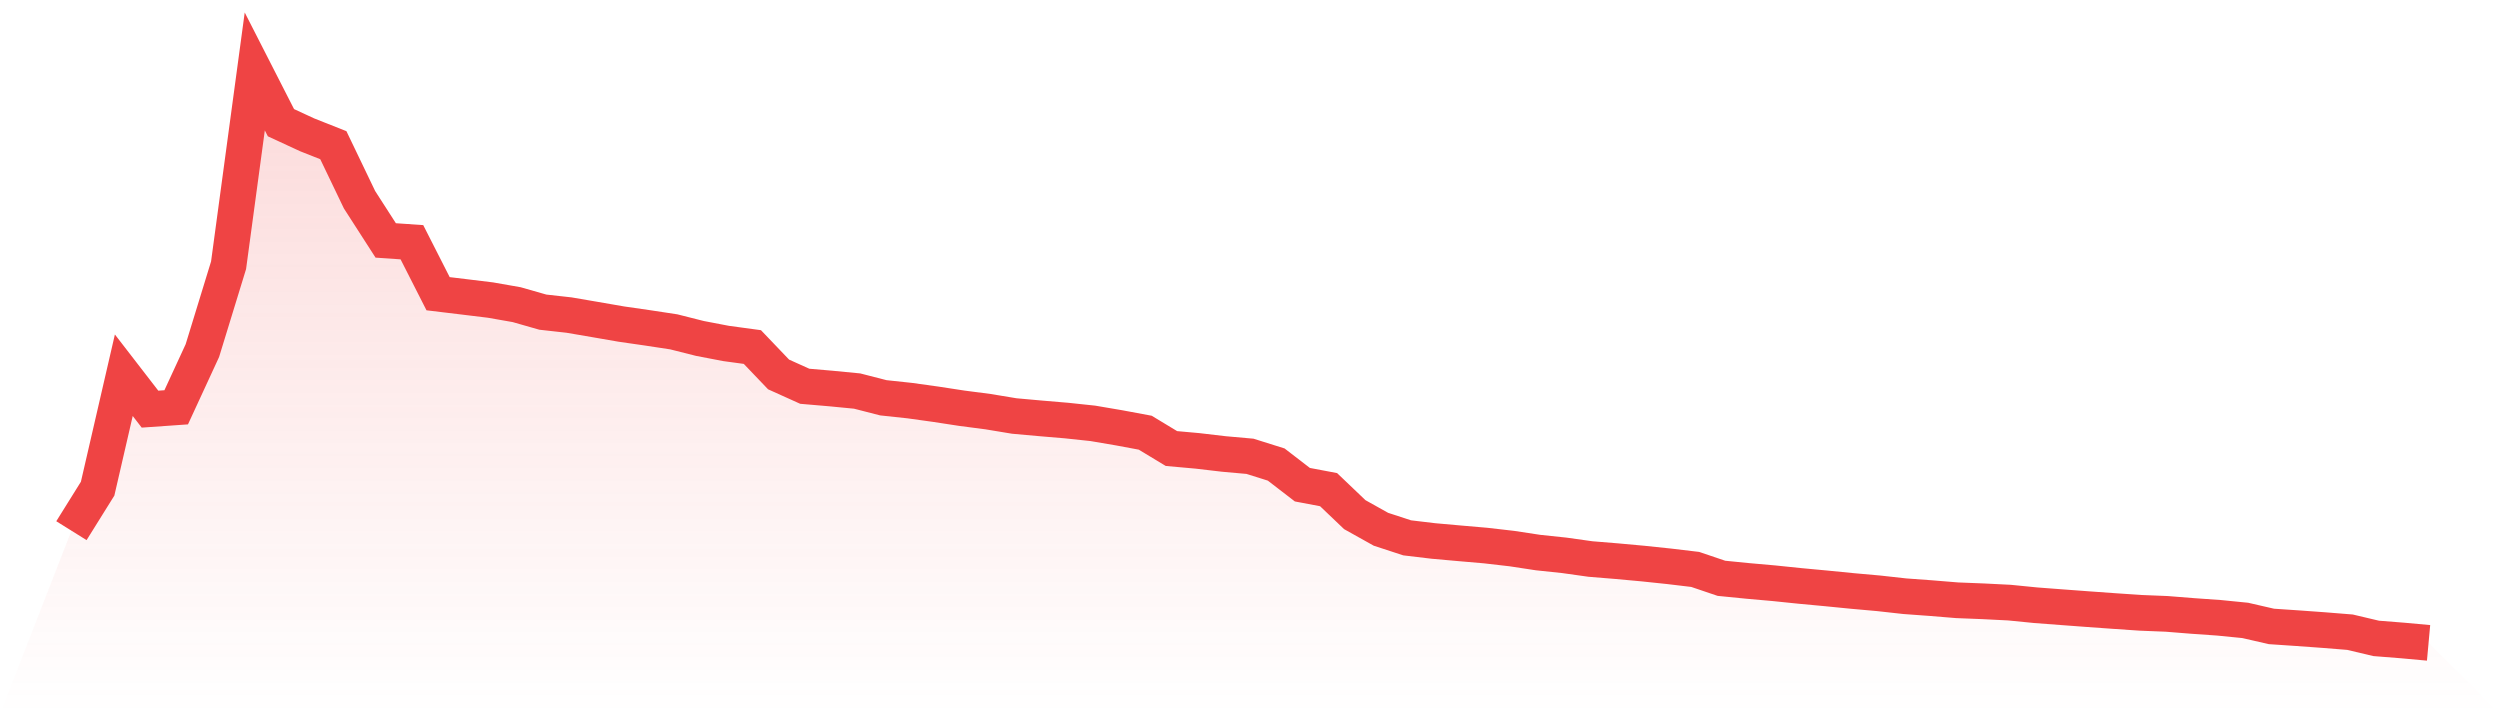
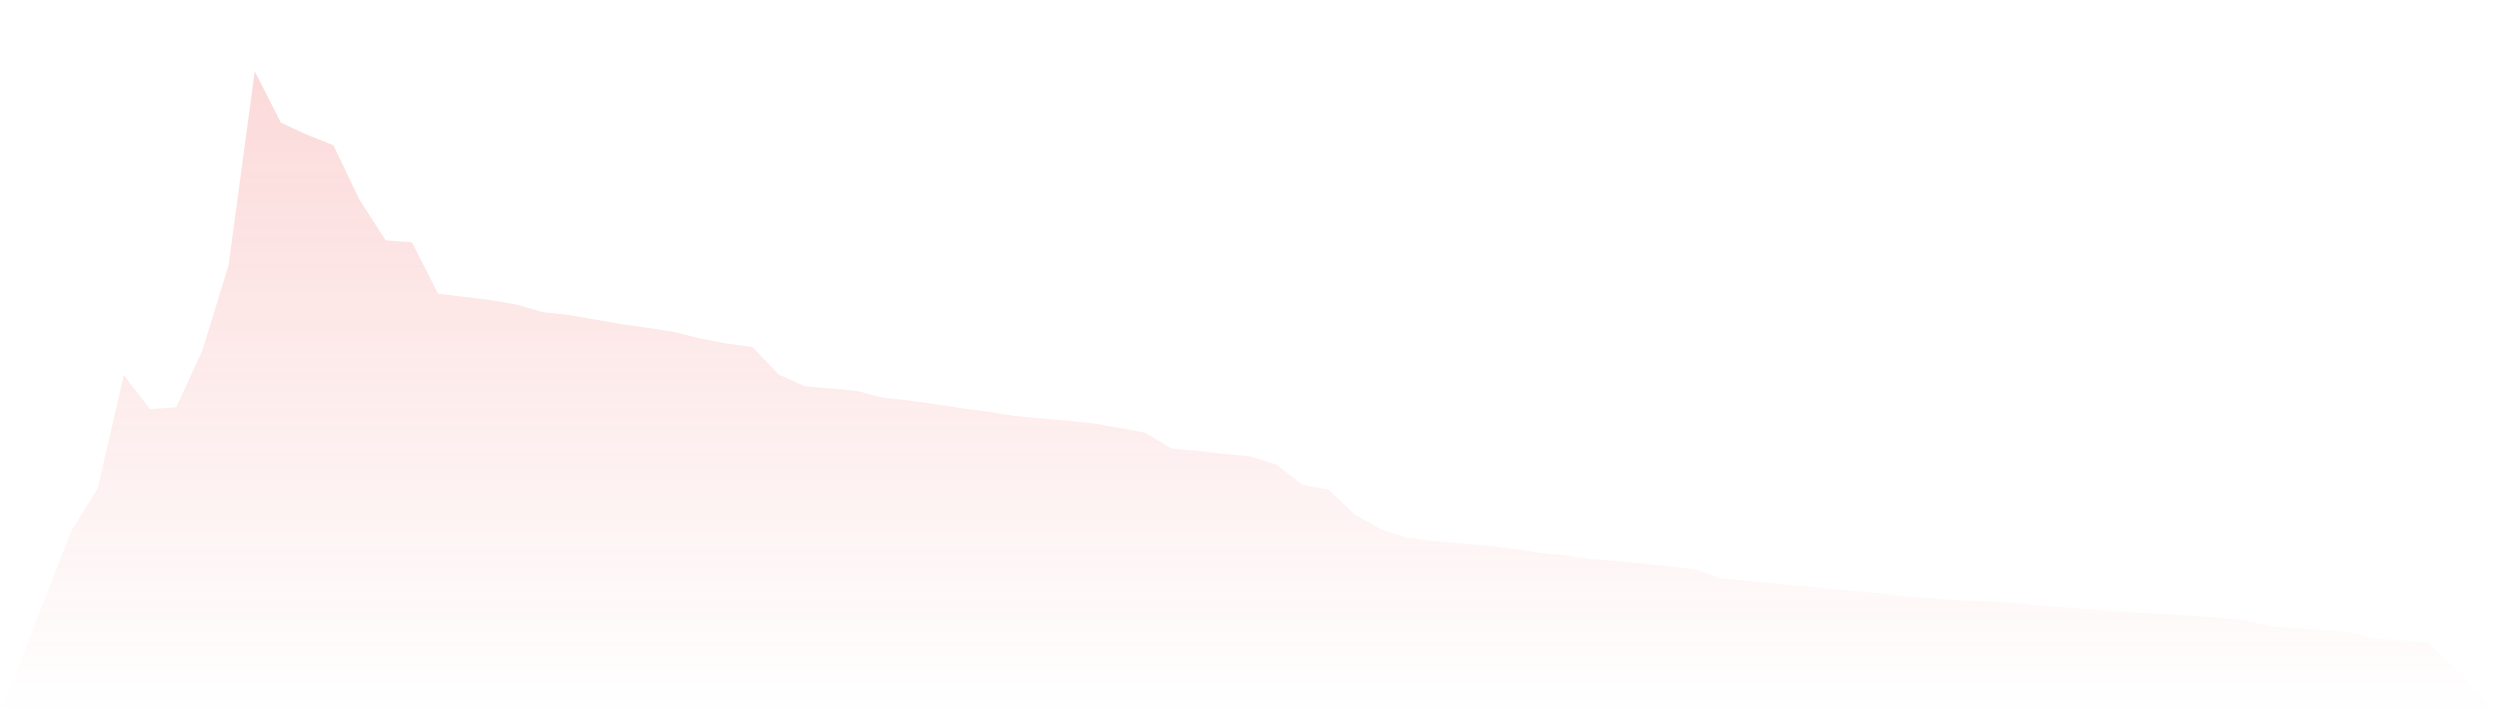
<svg xmlns="http://www.w3.org/2000/svg" viewBox="0 0 140 40">
  <defs>
    <linearGradient id="gradient" x1="0" x2="0" y1="0" y2="1">
      <stop offset="0%" stop-color="#ef4444" stop-opacity="0.2" />
      <stop offset="100%" stop-color="#ef4444" stop-opacity="0" />
    </linearGradient>
  </defs>
  <path d="M4,29.718 L4,29.718 L5.467,27.366 L6.933,21.013 L8.4,22.912 L9.867,22.809 L11.333,19.634 L12.8,14.854 L14.267,4 L15.733,6.871 L17.2,7.55 L18.667,8.131 L20.133,11.184 L21.6,13.464 L23.067,13.565 L24.533,16.448 L26,16.625 L27.467,16.804 L28.933,17.061 L30.4,17.48 L31.867,17.644 L33.333,17.895 L34.8,18.149 L36.267,18.361 L37.733,18.584 L39.2,18.954 L40.667,19.235 L42.133,19.434 L43.6,20.969 L45.067,21.631 L46.533,21.757 L48,21.899 L49.467,22.276 L50.933,22.433 L52.4,22.637 L53.867,22.862 L55.333,23.053 L56.8,23.296 L58.267,23.428 L59.733,23.552 L61.2,23.708 L62.667,23.958 L64.133,24.231 L65.6,25.118 L67.067,25.25 L68.533,25.422 L70,25.553 L71.467,26.014 L72.933,27.143 L74.4,27.42 L75.867,28.82 L77.333,29.639 L78.8,30.119 L80.267,30.294 L81.733,30.425 L83.2,30.552 L84.667,30.721 L86.133,30.944 L87.6,31.099 L89.067,31.305 L90.533,31.425 L92,31.559 L93.467,31.713 L94.933,31.888 L96.4,32.385 L97.867,32.531 L99.333,32.661 L100.8,32.812 L102.267,32.949 L103.733,33.094 L105.2,33.225 L106.667,33.388 L108.133,33.495 L109.6,33.615 L111.067,33.673 L112.533,33.747 L114,33.893 L115.467,34.004 L116.933,34.113 L118.4,34.218 L119.867,34.318 L121.333,34.377 L122.8,34.494 L124.267,34.597 L125.733,34.743 L127.2,35.08 L128.667,35.179 L130.133,35.285 L131.6,35.403 L133.067,35.75 L134.533,35.866 L136,36 L140,40 L0,40 z" fill="url(#gradient)" />
-   <path d="M4,29.718 L4,29.718 L5.467,27.366 L6.933,21.013 L8.4,22.912 L9.867,22.809 L11.333,19.634 L12.8,14.854 L14.267,4 L15.733,6.871 L17.2,7.55 L18.667,8.131 L20.133,11.184 L21.6,13.464 L23.067,13.565 L24.533,16.448 L26,16.625 L27.467,16.804 L28.933,17.061 L30.4,17.48 L31.867,17.644 L33.333,17.895 L34.8,18.149 L36.267,18.361 L37.733,18.584 L39.2,18.954 L40.667,19.235 L42.133,19.434 L43.6,20.969 L45.067,21.631 L46.533,21.757 L48,21.899 L49.467,22.276 L50.933,22.433 L52.4,22.637 L53.867,22.862 L55.333,23.053 L56.8,23.296 L58.267,23.428 L59.733,23.552 L61.2,23.708 L62.667,23.958 L64.133,24.231 L65.6,25.118 L67.067,25.25 L68.533,25.422 L70,25.553 L71.467,26.014 L72.933,27.143 L74.4,27.42 L75.867,28.82 L77.333,29.639 L78.8,30.119 L80.267,30.294 L81.733,30.425 L83.2,30.552 L84.667,30.721 L86.133,30.944 L87.6,31.099 L89.067,31.305 L90.533,31.425 L92,31.559 L93.467,31.713 L94.933,31.888 L96.4,32.385 L97.867,32.531 L99.333,32.661 L100.8,32.812 L102.267,32.949 L103.733,33.094 L105.2,33.225 L106.667,33.388 L108.133,33.495 L109.6,33.615 L111.067,33.673 L112.533,33.747 L114,33.893 L115.467,34.004 L116.933,34.113 L118.4,34.218 L119.867,34.318 L121.333,34.377 L122.8,34.494 L124.267,34.597 L125.733,34.743 L127.2,35.08 L128.667,35.179 L130.133,35.285 L131.6,35.403 L133.067,35.75 L134.533,35.866 L136,36" fill="none" stroke="#ef4444" stroke-width="2" />
</svg>